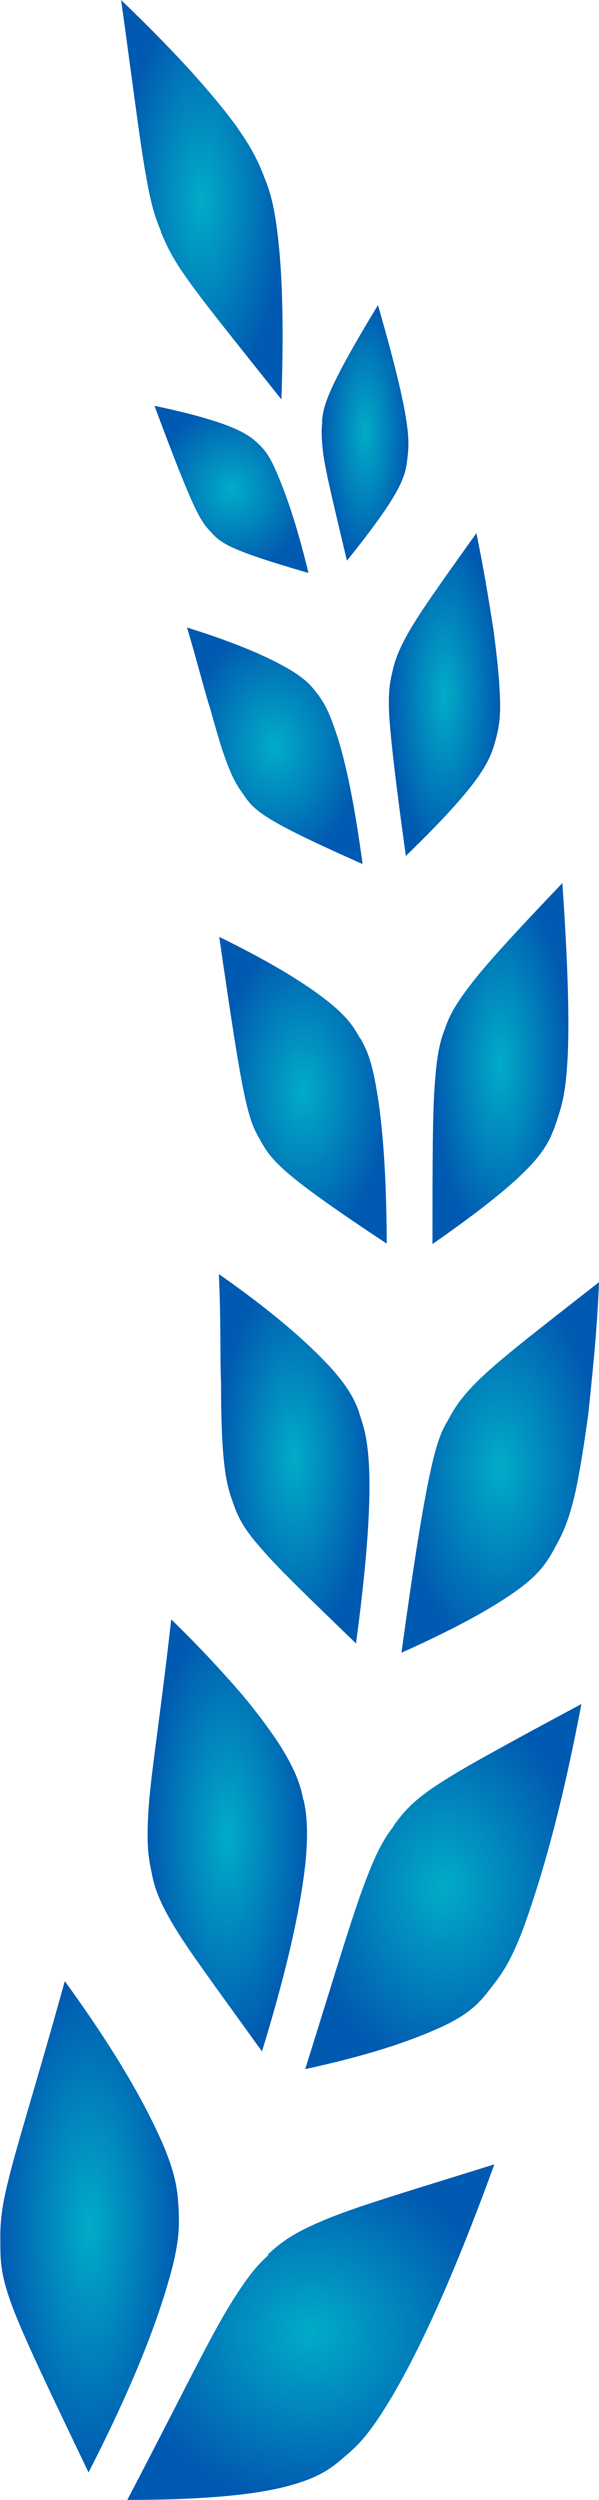
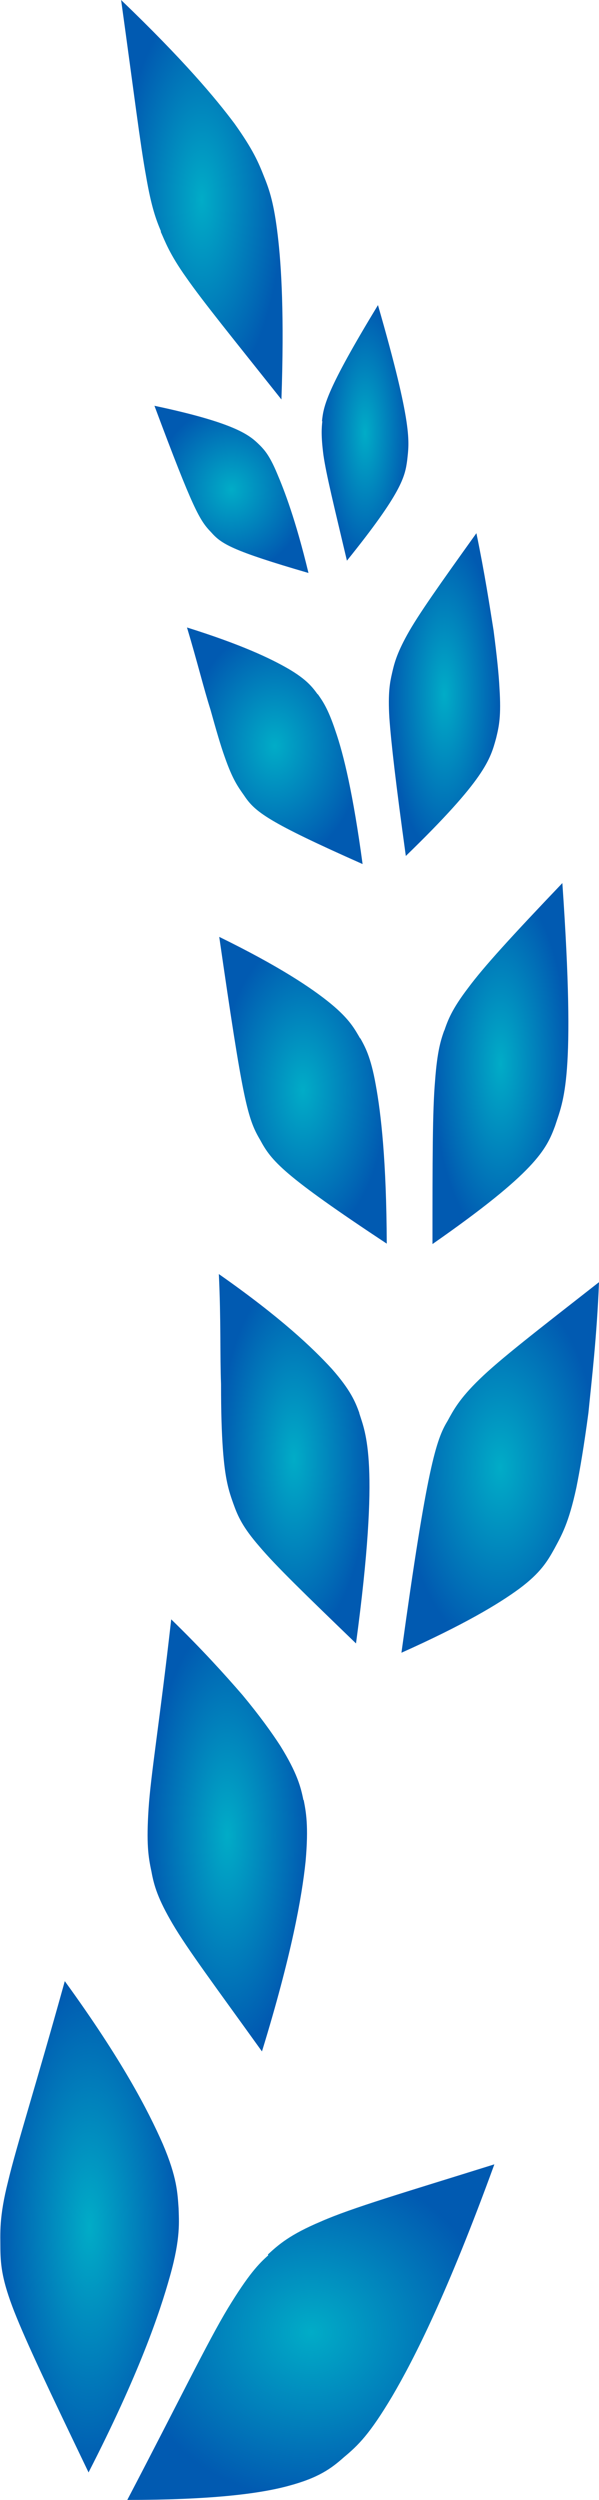
<svg xmlns="http://www.w3.org/2000/svg" viewBox="0 0 6 25" fill="none">
  <g clip-path="url(#clip0_263_336)">
    <path d="M1.789 22.084C1.792 22.211 1.811 22.377 1.704 22.757C1.598 23.138 1.389 23.747 0.887 24.725C0.484 23.887 0.267 23.43 0.143 23.117C0.022 22.808 0.007 22.66 0.004 22.499C0.004 22.33 -0.011 22.178 0.081 21.814C0.168 21.45 0.355 20.87 0.649 19.812C1.224 20.603 1.484 21.107 1.631 21.441C1.774 21.776 1.778 21.932 1.789 22.084Z" fill="url(#paint0_angular_263_336)" />
    <path d="M3.042 18.001C3.064 18.115 3.093 18.255 3.061 18.615C3.024 18.97 2.921 19.55 2.624 20.515C2.152 19.859 1.877 19.491 1.73 19.241C1.583 18.991 1.543 18.86 1.517 18.716C1.484 18.564 1.466 18.433 1.488 18.09C1.51 17.747 1.602 17.197 1.715 16.194C2.02 16.49 2.25 16.744 2.43 16.952C2.602 17.159 2.723 17.328 2.808 17.459C2.976 17.73 3.013 17.87 3.039 18.001H3.042Z" fill="url(#paint1_angular_263_336)" />
    <path d="M3.599 14.133C3.658 14.324 3.812 14.616 3.566 16.435C3.053 15.94 2.764 15.661 2.599 15.466C2.43 15.272 2.382 15.162 2.338 15.039C2.291 14.908 2.254 14.793 2.232 14.485C2.221 14.328 2.214 14.125 2.214 13.841C2.203 13.558 2.214 13.202 2.192 12.741C2.815 13.177 3.134 13.482 3.324 13.689C3.511 13.901 3.559 14.019 3.599 14.129V14.133Z" fill="url(#paint2_angular_263_336)" />
    <path d="M3.61 10.384C3.654 10.465 3.713 10.562 3.764 10.85C3.816 11.133 3.871 11.607 3.874 12.437C2.83 11.747 2.72 11.611 2.606 11.4C2.478 11.184 2.434 11.015 2.196 9.369C2.793 9.661 3.123 9.881 3.313 10.037C3.504 10.194 3.555 10.295 3.607 10.384H3.61Z" fill="url(#paint3_angular_263_336)" />
    <path d="M3.182 6.94C3.226 7.003 3.284 7.079 3.361 7.312C3.442 7.545 3.537 7.938 3.632 8.641C2.679 8.218 2.555 8.12 2.445 7.955C2.386 7.871 2.331 7.799 2.251 7.57C2.21 7.456 2.166 7.304 2.108 7.096C2.042 6.889 1.976 6.618 1.873 6.275C2.416 6.445 2.709 6.584 2.892 6.69C3.072 6.796 3.13 6.872 3.182 6.944V6.94Z" fill="url(#paint4_angular_263_336)" />
    <path d="M2.687 22.554C2.591 22.639 2.489 22.745 2.283 23.083C2.078 23.422 1.796 24.006 1.275 25C2.096 25 2.591 24.941 2.888 24.86C3.189 24.78 3.317 24.687 3.445 24.573C3.588 24.454 3.702 24.344 3.929 23.963C4.153 23.582 4.486 22.922 4.952 21.644C4.043 21.928 3.522 22.08 3.214 22.216C2.903 22.347 2.789 22.448 2.683 22.546L2.687 22.554Z" fill="url(#paint5_angular_263_336)" />
-     <path d="M3.948 18.255C3.878 18.348 3.794 18.458 3.665 18.801C3.533 19.139 3.365 19.711 3.057 20.692C3.794 20.532 4.2 20.375 4.461 20.252C4.721 20.125 4.813 20.015 4.908 19.892C5.01 19.761 5.106 19.647 5.249 19.266C5.384 18.885 5.593 18.251 5.824 17.041C5.436 17.248 5.139 17.409 4.904 17.54C4.666 17.671 4.494 17.773 4.362 17.861C4.101 18.035 4.025 18.149 3.944 18.255H3.948Z" fill="url(#paint6_angular_263_336)" />
-     <path d="M4.483 14.21C4.369 14.396 4.277 14.671 4.021 16.528C4.644 16.249 4.992 16.042 5.205 15.885C5.414 15.729 5.483 15.614 5.553 15.488C5.626 15.352 5.696 15.234 5.773 14.878C5.809 14.7 5.85 14.459 5.894 14.129C5.927 13.795 5.978 13.372 6 12.822C5.373 13.312 5.01 13.592 4.805 13.791C4.6 13.989 4.541 14.104 4.483 14.21Z" fill="url(#paint7_angular_263_336)" />
+     <path d="M4.483 14.21C4.369 14.396 4.277 14.671 4.021 16.528C4.644 16.249 4.992 16.042 5.205 15.885C5.414 15.729 5.483 15.614 5.553 15.488C5.626 15.352 5.696 15.234 5.773 14.878C5.809 14.7 5.85 14.459 5.894 14.129C5.927 13.795 5.978 13.372 6 12.822C5.373 13.312 5.01 13.592 4.805 13.791C4.6 13.989 4.541 14.104 4.483 14.21" fill="url(#paint7_angular_263_336)" />
    <path d="M4.45 10.304C4.417 10.397 4.38 10.507 4.358 10.807C4.332 11.108 4.332 11.594 4.332 12.441C5.366 11.721 5.472 11.497 5.56 11.26C5.644 10.998 5.769 10.799 5.633 8.831C5.124 9.364 4.845 9.669 4.688 9.881C4.527 10.092 4.486 10.202 4.45 10.308V10.304Z" fill="url(#paint8_angular_263_336)" />
    <path d="M3.925 6.741C3.907 6.821 3.885 6.923 3.9 7.177C3.918 7.431 3.966 7.845 4.065 8.56C4.86 7.79 4.911 7.596 4.97 7.38C4.999 7.261 5.021 7.16 5.003 6.88C4.996 6.741 4.977 6.559 4.944 6.305C4.904 6.055 4.856 5.738 4.772 5.332C4.402 5.848 4.189 6.148 4.079 6.347C3.969 6.546 3.947 6.644 3.925 6.741Z" fill="url(#paint9_angular_263_336)" />
    <path d="M2.61 4.46C2.65 4.502 2.701 4.557 2.774 4.731C2.848 4.904 2.961 5.196 3.09 5.73C2.316 5.505 2.217 5.438 2.115 5.323C2.001 5.205 1.939 5.107 1.547 4.058C2.408 4.24 2.514 4.367 2.61 4.46Z" fill="url(#paint10_angular_263_336)" />
    <path d="M3.229 4.21C3.222 4.274 3.214 4.354 3.24 4.553C3.269 4.752 3.346 5.061 3.475 5.607C4.024 4.926 4.057 4.769 4.079 4.6C4.098 4.418 4.138 4.27 3.786 3.051C3.266 3.906 3.24 4.062 3.225 4.215L3.229 4.21Z" fill="url(#paint11_angular_263_336)" />
    <path d="M1.609 2.315C1.653 2.412 1.697 2.539 1.866 2.776C2.034 3.017 2.324 3.373 2.819 3.995C2.848 3.157 2.819 2.662 2.782 2.353C2.745 2.04 2.701 1.904 2.646 1.769C2.588 1.621 2.533 1.494 2.349 1.236C2.159 0.982 1.836 0.597 1.213 0C1.341 0.922 1.404 1.439 1.462 1.756C1.517 2.078 1.565 2.2 1.613 2.315H1.609Z" fill="url(#paint12_angular_263_336)" />
  </g>
  <defs>
    <radialGradient id="paint0_angular_263_336" cx="0" cy="0" r="1" gradientUnits="userSpaceOnUse" gradientTransform="translate(0.897 22.268) rotate(90) scale(2.456 0.895)">
      <stop stop-color="#01ACC7" />
      <stop offset="1" stop-color="#015AB1" />
    </radialGradient>
    <radialGradient id="paint1_angular_263_336" cx="0" cy="0" r="1" gradientUnits="userSpaceOnUse" gradientTransform="translate(2.277 18.354) rotate(90) scale(2.16 0.798)">
      <stop stop-color="#01ACC7" />
      <stop offset="1" stop-color="#015AB1" />
    </radialGradient>
    <radialGradient id="paint2_angular_263_336" cx="0" cy="0" r="1" gradientUnits="userSpaceOnUse" gradientTransform="translate(2.946 14.588) rotate(90) scale(1.847 0.755)">
      <stop stop-color="#01ACC7" />
      <stop offset="1" stop-color="#015AB1" />
    </radialGradient>
    <radialGradient id="paint3_angular_263_336" cx="0" cy="0" r="1" gradientUnits="userSpaceOnUse" gradientTransform="translate(3.035 10.903) rotate(90) scale(1.534 0.839)">
      <stop stop-color="#01ACC7" />
      <stop offset="1" stop-color="#015AB1" />
    </radialGradient>
    <radialGradient id="paint4_angular_263_336" cx="0" cy="0" r="1" gradientUnits="userSpaceOnUse" gradientTransform="translate(2.753 7.458) rotate(90) scale(1.183 0.88)">
      <stop stop-color="#01ACC7" />
      <stop offset="1" stop-color="#015AB1" />
    </radialGradient>
    <radialGradient id="paint5_angular_263_336" cx="0" cy="0" r="1" gradientUnits="userSpaceOnUse" gradientTransform="translate(3.114 23.322) rotate(90) scale(1.678 1.838)">
      <stop stop-color="#01ACC7" />
      <stop offset="1" stop-color="#015AB1" />
    </radialGradient>
    <radialGradient id="paint6_angular_263_336" cx="0" cy="0" r="1" gradientUnits="userSpaceOnUse" gradientTransform="translate(4.441 18.866) rotate(90) scale(1.826 1.384)">
      <stop stop-color="#01ACC7" />
      <stop offset="1" stop-color="#015AB1" />
    </radialGradient>
    <radialGradient id="paint7_angular_263_336" cx="0" cy="0" r="1" gradientUnits="userSpaceOnUse" gradientTransform="translate(5.01 14.675) rotate(90) scale(1.853 0.99)">
      <stop stop-color="#01ACC7" />
      <stop offset="1" stop-color="#015AB1" />
    </radialGradient>
    <radialGradient id="paint8_angular_263_336" cx="0" cy="0" r="1" gradientUnits="userSpaceOnUse" gradientTransform="translate(5.013 10.636) rotate(90) scale(1.805 0.681)">
      <stop stop-color="#01ACC7" />
      <stop offset="1" stop-color="#015AB1" />
    </radialGradient>
    <radialGradient id="paint9_angular_263_336" cx="0" cy="0" r="1" gradientUnits="userSpaceOnUse" gradientTransform="translate(4.452 6.946) rotate(90) scale(1.614 0.557)">
      <stop stop-color="#01ACC7" />
      <stop offset="1" stop-color="#015AB1" />
    </radialGradient>
    <radialGradient id="paint10_angular_263_336" cx="0" cy="0" r="1" gradientUnits="userSpaceOnUse" gradientTransform="translate(2.318 4.894) rotate(90) scale(0.836 0.772)">
      <stop stop-color="#01ACC7" />
      <stop offset="1" stop-color="#015AB1" />
    </radialGradient>
    <radialGradient id="paint11_angular_263_336" cx="0" cy="0" r="1" gradientUnits="userSpaceOnUse" gradientTransform="translate(3.657 4.329) rotate(90) scale(1.278 0.434)">
      <stop stop-color="#01ACC7" />
      <stop offset="1" stop-color="#015AB1" />
    </radialGradient>
    <radialGradient id="paint12_angular_263_336" cx="0" cy="0" r="1" gradientUnits="userSpaceOnUse" gradientTransform="translate(2.022 1.997) rotate(90) scale(1.997 0.809)">
      <stop stop-color="#01ACC7" />
      <stop offset="1" stop-color="#015AB1" />
    </radialGradient>
    <clipPath id="clip0_263_336">
      <rect width="6" height="25" fill="white" />
    </clipPath>
  </defs>
</svg>